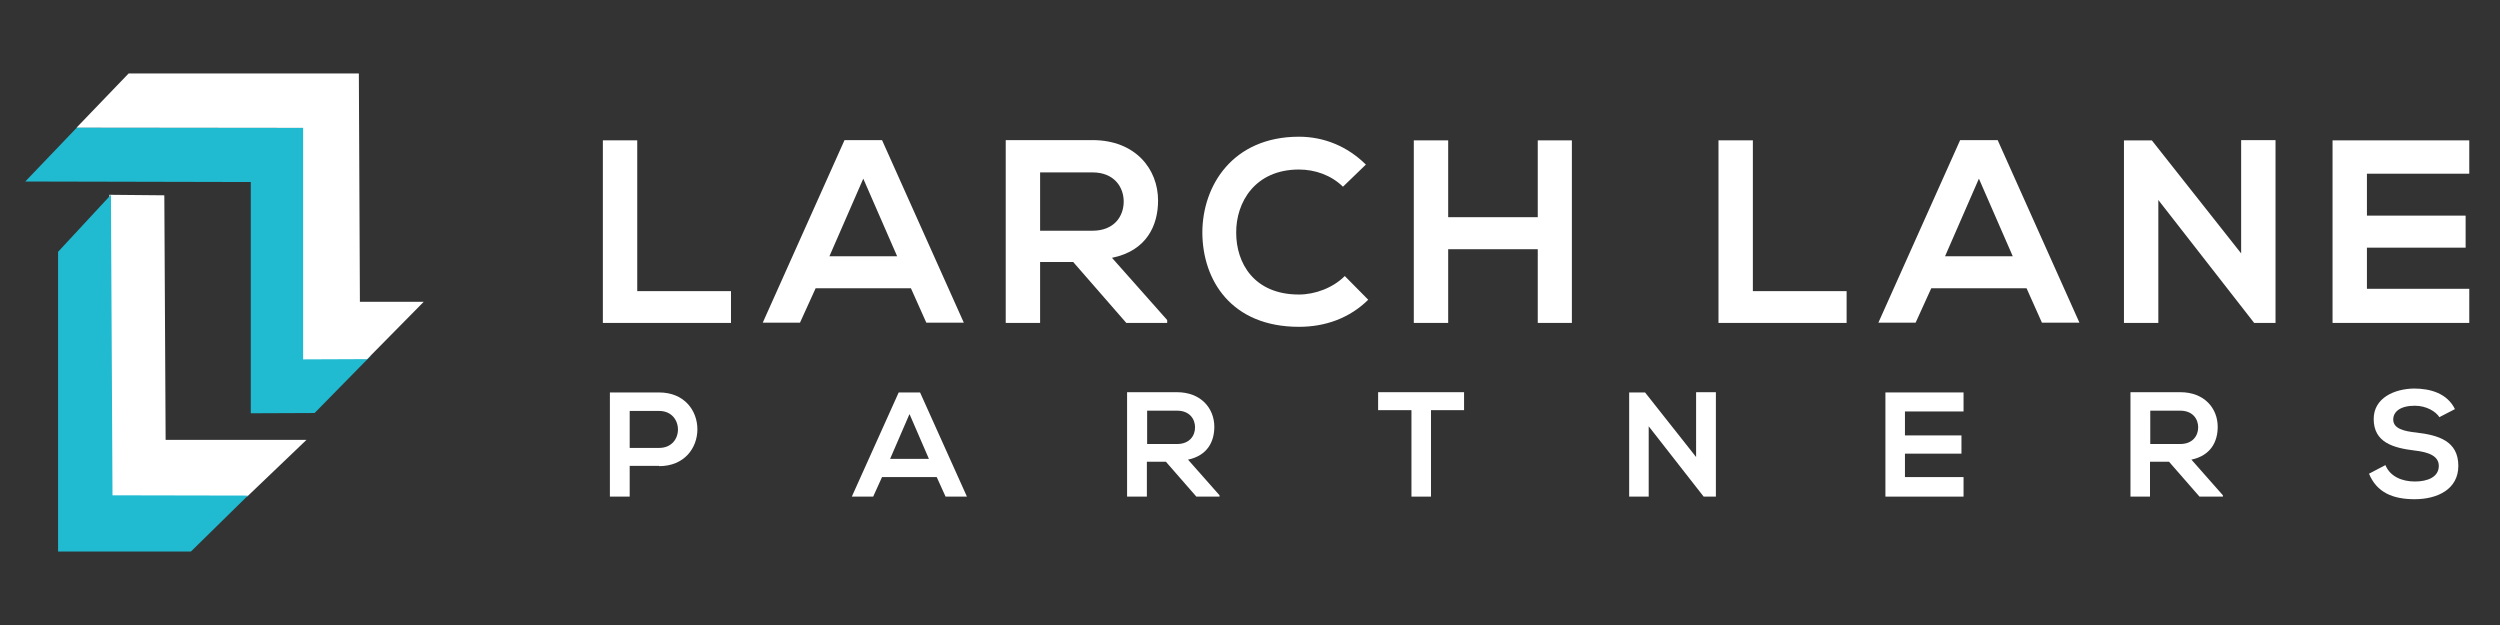
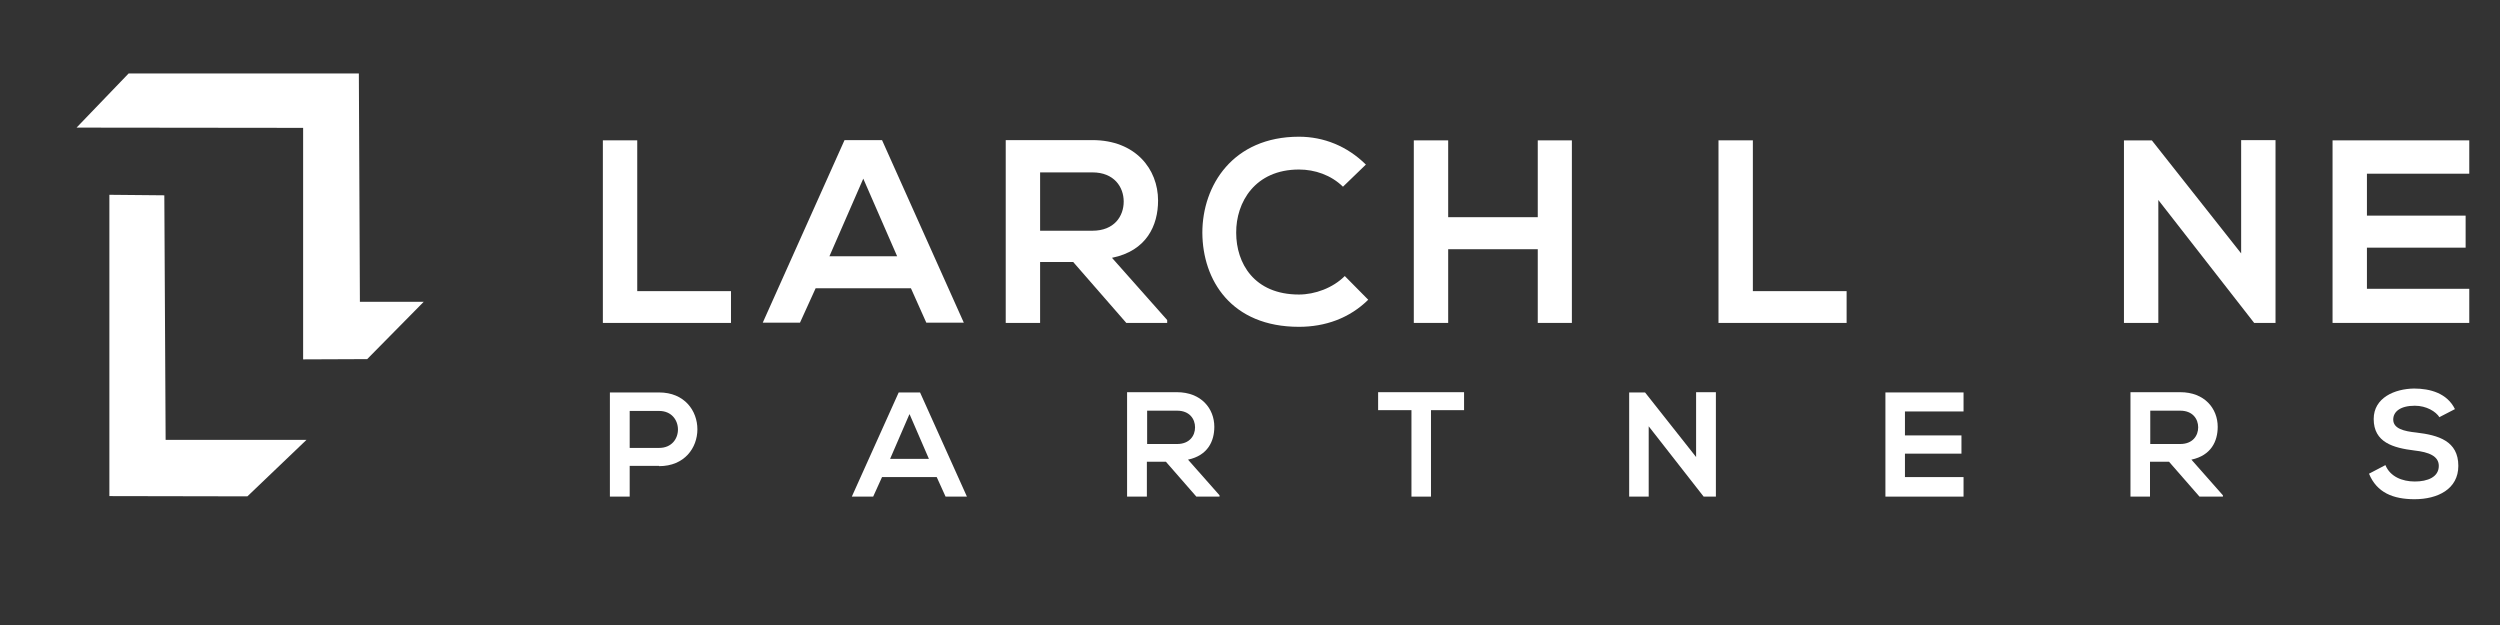
<svg xmlns="http://www.w3.org/2000/svg" id="_レイヤー_1" version="1.1" viewBox="0 0 96 24">
  <rect x="0" y="0" width="96" height="24" fill="#333333" stroke="none" />
  <defs>
    <style>
      .st0 {
        fill: #20bad1;
      }

      .st1 {
        isolation: isolate;
      }

      .st2 {
        fill: #fff;
      }
    </style>
  </defs>
-   <polygon class="st0" points="11.8 13.66 14.24 13.66 12.08 15.86 9.63 15.87 9.63 6.99 .97 6.97 2.96 4.89 11.76 4.9 11.8 13.66" />
  <polygon class="st2" points="13.82 11.59 16.27 11.59 14.1 13.79 11.64 13.8 11.64 4.91 2.94 4.9 4.94 2.82 13.78 2.82 13.82 11.59" />
  <polygon class="st2" points="4.2 19.05 4.2 7.48 6.31 7.5 6.36 16.89 11.77 16.89 9.5 19.06 4.2 19.05" />
-   <polygon class="st0" points="2.23 21.18 2.23 9.67 4.26 7.48 4.32 19.02 9.52 19.03 7.33 21.18 2.23 21.18" />
  <path class="st2" d="M24.47,5.39v5.79h3.6v1.22h-4.92v-7.01s1.32,0,1.32,0Z" />
  <path class="st2" d="M34.98,11.07h-3.66l-.6,1.32h-1.43l3.14-7.01h1.44l3.14,7.01h-1.44l-.59-1.32ZM33.15,6.86l-1.3,2.98h2.6l-1.3-2.98Z" />
  <path class="st2" d="M44.82,12.4h-1.57l-2.04-2.34h-1.27v2.34h-1.32v-7.02h3.33c1.65,0,2.52,1.11,2.52,2.32,0,.96-.44,1.93-1.77,2.2l2.12,2.39v.11ZM39.94,6.62v2.24h2.01c.84,0,1.2-.56,1.2-1.12s-.37-1.12-1.2-1.12h-2.01Z" />
  <path class="st2" d="M52.54,11.51c-.72.71-1.65,1.04-2.66,1.04-2.6,0-3.7-1.79-3.71-3.61,0-1.83,1.18-3.69,3.71-3.69.95,0,1.85.36,2.57,1.07l-.88.85c-.46-.45-1.08-.66-1.69-.66-1.69,0-2.42,1.26-2.41,2.43,0,1.16.68,2.37,2.41,2.37.61,0,1.3-.25,1.76-.71l.9.91Z" />
  <path class="st2" d="M59.05,12.4v-2.83h-3.44v2.83h-1.32v-7.01h1.32v2.95h3.44v-2.95h1.31v7.01h-1.31Z" />
  <path class="st2" d="M67.31,5.39v5.79h3.6v1.22h-4.92v-7.01s1.32,0,1.32,0Z" />
-   <path class="st2" d="M77.82,11.07h-3.66l-.6,1.32h-1.43l3.14-7.01h1.44l3.14,7.01h-1.44l-.59-1.32ZM75.99,6.86l-1.3,2.98h2.6s-1.3-2.98-1.3-2.98Z" />
  <path class="st2" d="M86.06,5.38h1.32v7.02h-.82l-3.68-4.72v4.72h-1.32v-7.01h1.07l3.43,4.34s0-4.35,0-4.35Z" />
  <path class="st2" d="M94.82,12.4h-5.25v-7.01h5.25v1.28h-3.93v1.61h3.79v1.23h-3.79v1.58h3.93v1.3h0Z" />
  <path class="st2" d="M25.31,17.89h-1.13v1.18h-.76v-4h1.89c1.96,0,1.96,2.83,0,2.83h0ZM24.18,17.2h1.13c.97,0,.96-1.42,0-1.42h-1.13v1.42Z" />
  <path class="st2" d="M35.96,18.32h-2.09l-.34.75h-.82l1.8-4h.82l1.8,4h-.82l-.34-.75h0ZM34.92,15.91l-.74,1.71h1.49l-.74-1.71h0Z" />
  <path class="st2" d="M46.84,19.07h-.9l-1.17-1.34h-.73v1.34h-.76v-4.01h1.91c.94,0,1.44.63,1.44,1.33,0,.55-.25,1.1-1.01,1.26l1.21,1.37v.05h0ZM44.05,15.77v1.28h1.15c.48,0,.69-.32.69-.64s-.21-.64-.69-.64c0,0-1.15,0-1.15,0Z" />
-   <path class="st2" d="M54.19,15.75h-1.27v-.69h3.3v.69h-1.27v3.32h-.75v-3.32h0Z" />
+   <path class="st2" d="M54.19,15.75h-1.27v-.69h3.3v.69h-1.27v3.32h-.75v-3.32h0" />
  <path class="st2" d="M65.13,15.06h.76v4.01h-.47l-2.11-2.7v2.7h-.75v-4h.61l1.96,2.48s0-2.49,0-2.49Z" />
  <path class="st2" d="M75.4,19.07h-3v-4h3v.73h-2.25v.92h2.17v.7h-2.17v.9h2.25v.74h0Z" />
  <path class="st2" d="M85.36,19.07h-.9l-1.17-1.34h-.73v1.34h-.75v-4.01h1.91c.94,0,1.44.63,1.44,1.33,0,.55-.25,1.1-1.01,1.26l1.21,1.37v.05ZM82.57,15.77v1.28h1.15c.48,0,.69-.32.69-.64s-.21-.64-.69-.64c0,0-1.15,0-1.15,0Z" />
  <g class="st1">
    <path class="st2" d="M93.68,16.03c-.14-.23-.51-.45-.95-.45-.56,0-.83.23-.83.53,0,.35.41.45.89.5.84.1,1.61.32,1.61,1.28,0,.89-.79,1.28-1.68,1.28-.82,0-1.45-.25-1.75-.98l.63-.33c.18.44.64.63,1.13.63s.92-.17.92-.6c0-.38-.39-.53-.93-.59-.82-.1-1.57-.31-1.57-1.21,0-.82.81-1.16,1.55-1.17.62,0,1.27.18,1.57.79l-.6.31h.01Z" />
  </g>
</svg>